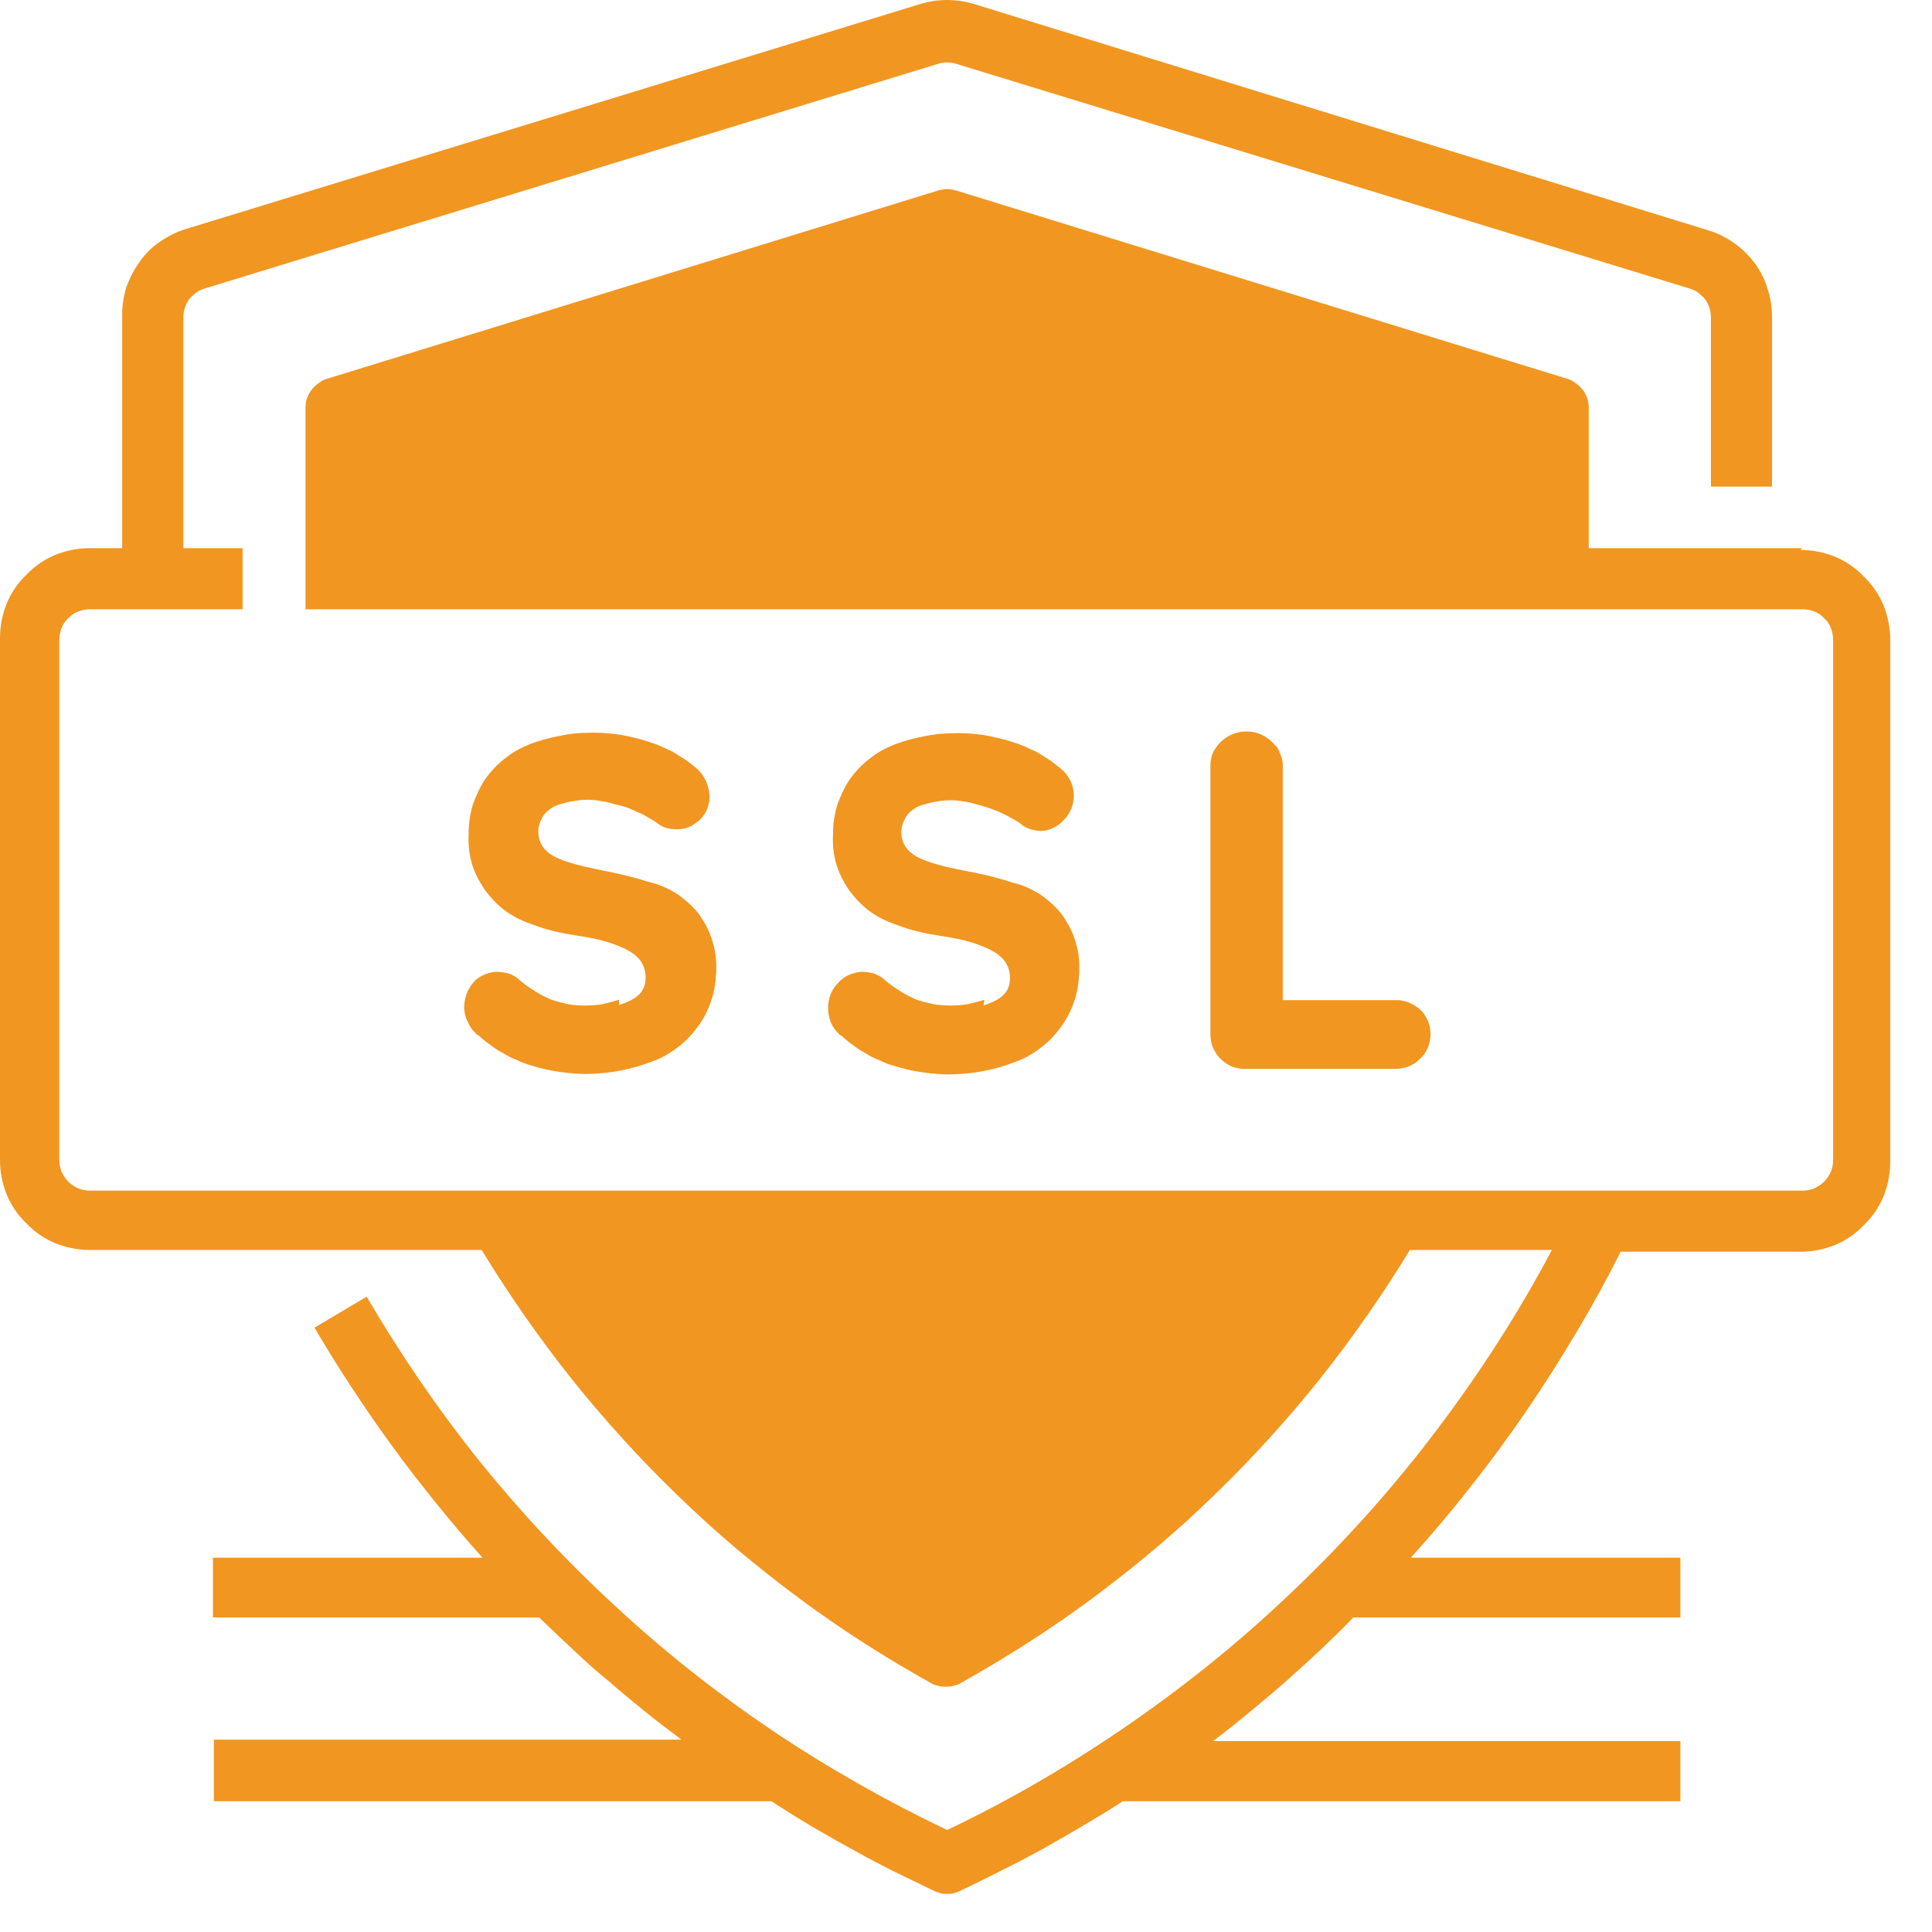
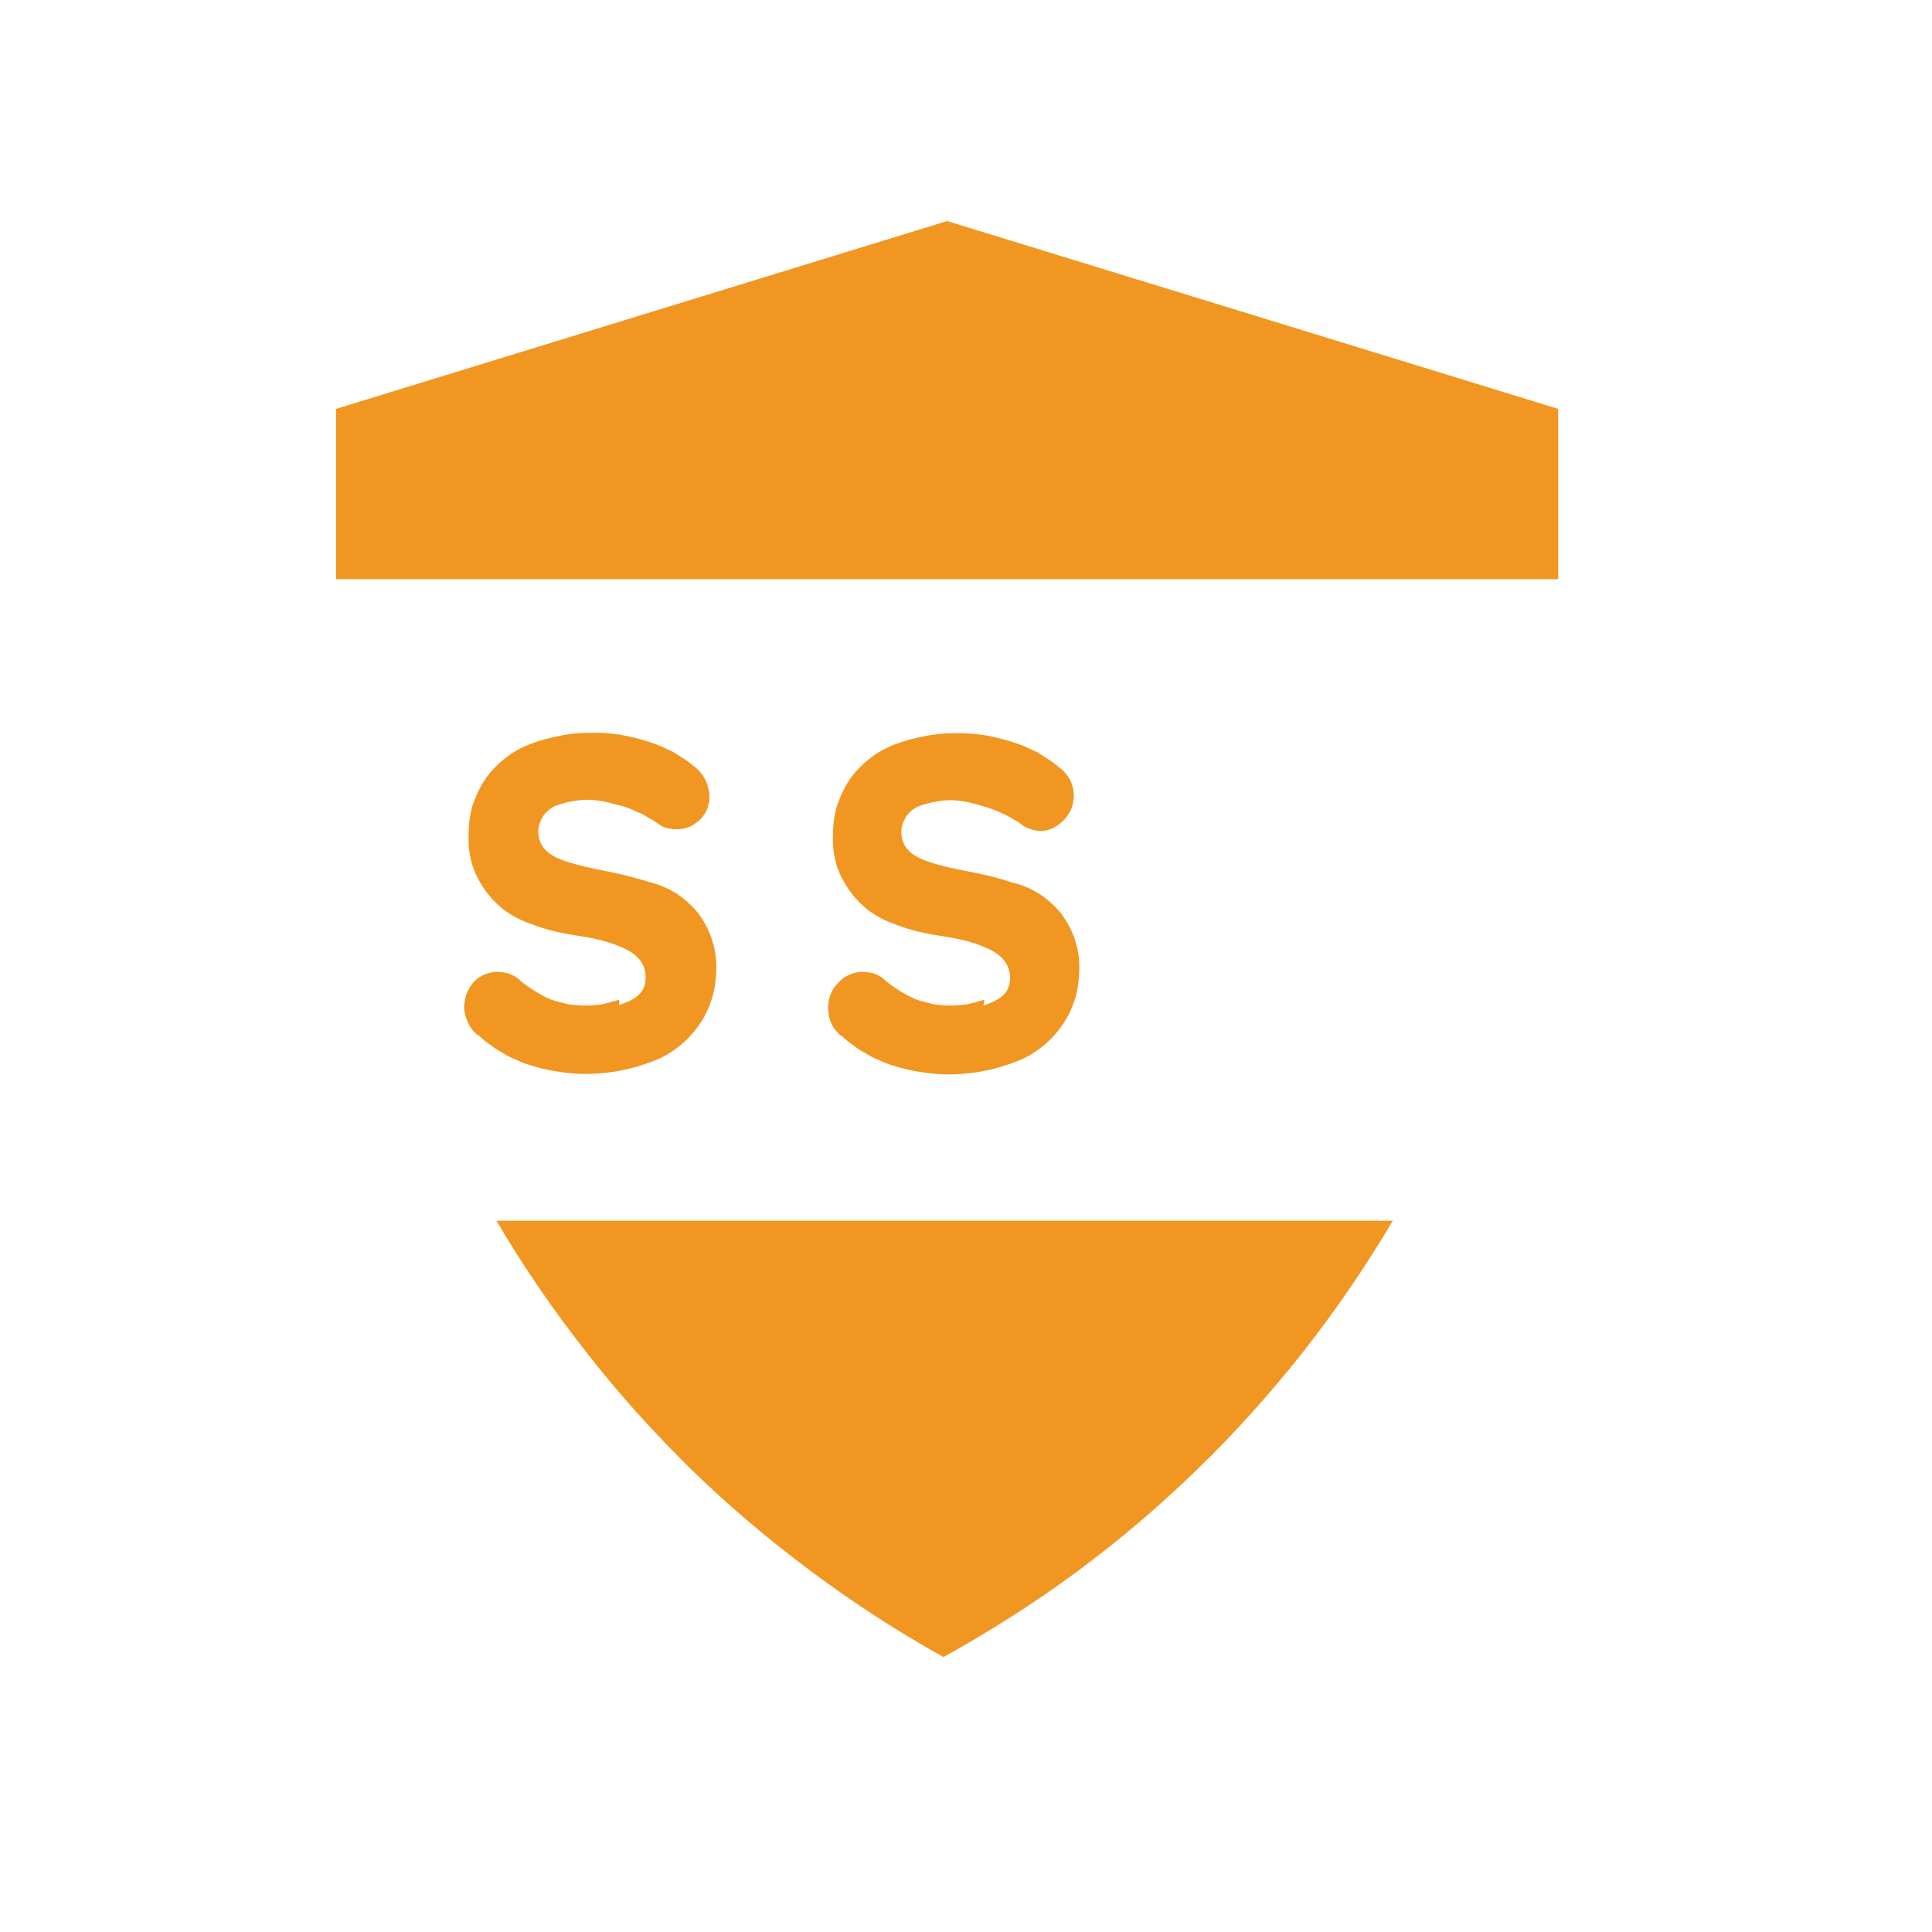
<svg xmlns="http://www.w3.org/2000/svg" viewBox="0 0 43 43" width="43" height="43">
  <style>
		tspan { white-space:pre }
		.shp0 { fill: #f19620 } 
	</style>
  <g id="Layer_2">
    <g id="Layer_1-2">
      <g id="SSL">
        <path id="Layer" class="shp0" d="M31 27.17C30.4 28.18 29.74 29.15 29.01 30.08C28.28 31 27.5 31.88 26.65 32.7C25.81 33.52 24.91 34.28 23.97 34.98C23.02 35.68 22.03 36.31 21 36.88C19.97 36.31 18.99 35.67 18.05 34.97C17.11 34.27 16.21 33.51 15.37 32.69C14.54 31.87 13.75 31 13.03 30.07C12.31 29.15 11.64 28.18 11.05 27.17L31 27.17Z" />
        <path id="Layer" class="shp0" d="M34.68 12.89L34.68 9.1L21.08 4.92L7.48 9.1L7.48 12.89L34.68 12.89Z" />
        <path id="Layer" class="shp0" d="M21.08 36.1C21.96 35.6 22.8 35.04 23.61 34.44C24.42 33.84 25.2 33.19 25.93 32.49C26.67 31.8 27.36 31.06 28.01 30.29C28.66 29.51 29.26 28.7 29.81 27.85L12.35 27.85C12.9 28.7 13.5 29.51 14.15 30.29C14.8 31.06 15.49 31.8 16.23 32.49C16.96 33.19 17.74 33.84 18.55 34.44C19.36 35.04 20.2 35.6 21.08 36.1L21.08 36.1Z" />
        <path id="Layer" fill-rule="evenodd" class="shp0" d="M21.08 5.6L34 9.6L34 12.21L8.16 12.21L8.16 9.6L21.08 5.6ZM19 9.49L17.68 9.49L17.68 10.85L19 10.85L19 9.49ZM23.12 10.85L24.44 10.85L24.44 9.49L23.08 9.49L23.12 10.85ZM21.76 9.49L20.4 9.49L20.4 10.85L21.72 10.85L21.76 9.49Z" />
        <path id="Layer" class="shp0" d="M17.68 9.49L19 9.49L19 10.85L17.68 10.85L17.68 9.49Z" />
        <path id="Layer" class="shp0" d="M20.4 9.49L21.76 9.49L21.76 10.85L20.4 10.85L20.4 9.49Z" />
-         <path id="Layer" class="shp0" d="M23.12 9.49L24.48 9.49L24.48 10.85L23.12 10.85L23.12 9.49Z" />
-         <path id="Layer" fill-rule="evenodd" class="shp0" d="M40.07 12.24C40.33 12.24 40.59 12.29 40.84 12.39C41.08 12.49 41.3 12.64 41.48 12.83C41.67 13.01 41.82 13.23 41.92 13.47C42.02 13.72 42.07 13.98 42.07 14.24L42.07 25.86C42.07 26.12 42.02 26.38 41.92 26.63C41.82 26.87 41.67 27.09 41.48 27.27C41.3 27.46 41.08 27.61 40.84 27.71C40.59 27.81 40.33 27.86 40.07 27.86L36.07 27.86C35.76 28.48 35.43 29.08 35.07 29.68C34.72 30.27 34.35 30.85 33.96 31.42C33.57 31.99 33.16 32.55 32.73 33.09C32.31 33.63 31.86 34.16 31.4 34.67L37.4 34.67L37.4 36L30.12 36C29.88 36.25 29.63 36.49 29.38 36.73C29.12 36.97 28.87 37.2 28.61 37.43C28.35 37.66 28.08 37.88 27.82 38.1C27.55 38.32 27.28 38.54 27 38.75L37.4 38.75L37.4 40.09L24.99 40.09C24.7 40.28 24.4 40.46 24.11 40.63C23.81 40.81 23.51 40.98 23.21 41.15C22.9 41.32 22.6 41.48 22.29 41.63C21.98 41.79 21.67 41.94 21.36 42.09C21.32 42.11 21.27 42.12 21.22 42.14C21.18 42.15 21.13 42.15 21.08 42.15C21.03 42.15 20.98 42.15 20.94 42.14C20.89 42.12 20.84 42.11 20.8 42.09C20.49 41.94 20.18 41.79 19.87 41.64C19.56 41.48 19.25 41.32 18.95 41.15C18.65 40.99 18.35 40.81 18.05 40.64C17.75 40.46 17.46 40.28 17.17 40.09L4.76 40.09L4.76 38.72L15.17 38.72C14.89 38.51 14.61 38.3 14.34 38.08C14.07 37.86 13.8 37.64 13.54 37.41C13.27 37.19 13.01 36.96 12.76 36.72C12.5 36.48 12.25 36.24 12 36L4.74 36L4.74 34.67L10.74 34.67C10.39 34.28 10.04 33.87 9.71 33.46C9.38 33.05 9.05 32.63 8.74 32.2C8.43 31.78 8.13 31.34 7.84 30.9C7.55 30.46 7.27 30.01 7 29.55L8.16 28.86C8.91 30.14 9.75 31.37 10.68 32.53C11.61 33.68 12.63 34.77 13.72 35.77C14.81 36.78 15.98 37.7 17.21 38.53C18.45 39.36 19.74 40.09 21.08 40.73C22.51 40.05 23.87 39.25 25.17 38.35C26.47 37.45 27.7 36.45 28.84 35.35C29.98 34.26 31.04 33.07 31.99 31.81C32.94 30.55 33.8 29.22 34.54 27.82L31.38 27.82C30.77 28.82 30.1 29.78 29.37 30.7C28.64 31.61 27.85 32.48 27.01 33.29C26.17 34.11 25.27 34.86 24.33 35.56C23.39 36.26 22.4 36.89 21.38 37.46C21.33 37.49 21.28 37.51 21.22 37.52C21.16 37.54 21.11 37.54 21.05 37.54C20.99 37.54 20.94 37.54 20.88 37.52C20.82 37.51 20.77 37.49 20.72 37.46C19.7 36.89 18.71 36.26 17.77 35.56C16.83 34.86 15.93 34.11 15.09 33.29C14.25 32.48 13.46 31.61 12.73 30.7C12 29.78 11.33 28.82 10.72 27.82L2 27.82C1.74 27.82 1.48 27.77 1.23 27.67C0.99 27.57 0.77 27.42 0.59 27.23C0.4 27.05 0.25 26.83 0.15 26.59C0.05 26.34 0 26.08 0 25.82L0 14.2C0 13.94 0.05 13.68 0.15 13.43C0.25 13.19 0.4 12.97 0.59 12.79C0.77 12.6 0.99 12.45 1.23 12.35C1.48 12.25 1.74 12.2 2 12.2L2.72 12.2L2.72 7.09C2.71 6.87 2.74 6.65 2.8 6.43C2.87 6.22 2.97 6.02 3.1 5.84C3.22 5.66 3.38 5.5 3.56 5.38C3.75 5.25 3.95 5.15 4.16 5.09L20.48 0.09C20.58 0.06 20.68 0.04 20.78 0.02C20.88 0.01 20.98 0 21.08 0C21.18 0 21.28 0.01 21.38 0.02C21.48 0.04 21.58 0.06 21.68 0.09L38 5.12C38.21 5.18 38.41 5.28 38.58 5.4C38.76 5.52 38.92 5.68 39.05 5.85C39.18 6.03 39.28 6.22 39.34 6.43C39.41 6.64 39.44 6.85 39.44 7.07L39.44 10.83L38.08 10.83L38.08 7.07C38.08 7 38.07 6.93 38.05 6.86C38.03 6.79 37.99 6.72 37.95 6.66C37.91 6.61 37.85 6.56 37.79 6.51C37.74 6.47 37.67 6.44 37.6 6.42L21.28 1.42C21.25 1.41 21.21 1.4 21.18 1.4C21.15 1.39 21.11 1.39 21.08 1.39C21.05 1.39 21.01 1.39 20.98 1.4C20.95 1.4 20.91 1.41 20.88 1.42L4.56 6.42C4.49 6.44 4.42 6.47 4.37 6.51C4.31 6.56 4.25 6.61 4.21 6.66C4.17 6.72 4.13 6.79 4.11 6.86C4.09 6.93 4.08 7 4.08 7.07L4.08 12.2L5.4 12.2L5.4 13.56L2 13.56C1.91 13.56 1.82 13.58 1.74 13.61C1.66 13.64 1.58 13.69 1.52 13.76C1.45 13.82 1.4 13.9 1.37 13.98C1.34 14.06 1.32 14.15 1.32 14.24L1.32 25.82C1.32 25.91 1.34 26 1.37 26.08C1.41 26.16 1.46 26.24 1.52 26.3C1.58 26.36 1.66 26.41 1.74 26.45C1.82 26.48 1.91 26.5 2 26.5L40.12 26.5C40.21 26.5 40.3 26.48 40.38 26.45C40.46 26.41 40.54 26.36 40.6 26.3C40.66 26.24 40.71 26.16 40.75 26.08C40.78 26 40.8 25.91 40.8 25.82L40.8 14.24C40.8 14.15 40.78 14.06 40.75 13.98C40.72 13.9 40.67 13.82 40.6 13.76C40.54 13.69 40.46 13.64 40.38 13.61C40.3 13.58 40.21 13.56 40.12 13.56L6.8 13.56L6.8 9.08C6.8 9.01 6.81 8.94 6.83 8.87C6.86 8.8 6.89 8.73 6.93 8.68C6.98 8.62 7.03 8.57 7.09 8.53C7.15 8.48 7.21 8.45 7.28 8.43L20.88 4.24C20.91 4.23 20.95 4.22 20.98 4.22C21.01 4.21 21.05 4.21 21.08 4.21C21.11 4.21 21.15 4.21 21.18 4.22C21.21 4.22 21.25 4.23 21.28 4.24L34.88 8.43C34.95 8.45 35.01 8.48 35.07 8.53C35.13 8.57 35.18 8.62 35.23 8.68C35.27 8.73 35.3 8.8 35.33 8.87C35.35 8.94 35.36 9.01 35.36 9.08L35.36 12.2L40.12 12.2L40.07 12.24ZM34 9.6L21.08 5.6L8.16 9.6L8.16 12.2L34 12.2L34 9.6ZM21.08 36.1C21.96 35.6 22.8 35.04 23.61 34.44C24.42 33.84 25.2 33.19 25.93 32.49C26.67 31.8 27.36 31.06 28.01 30.29C28.66 29.51 29.26 28.7 29.81 27.85L12.35 27.85C12.9 28.7 13.5 29.51 14.15 30.29C14.8 31.06 15.49 31.8 16.23 32.49C16.96 33.19 17.74 33.84 18.55 34.44C19.36 35.04 20.2 35.6 21.08 36.1Z" />
        <path id="Layer" class="shp0" d="M13.78 22.25C13.66 22.29 13.53 22.32 13.41 22.35C13.28 22.37 13.15 22.38 13.02 22.38C12.9 22.38 12.77 22.37 12.64 22.35C12.52 22.32 12.39 22.29 12.27 22.25C12.2 22.22 12.14 22.19 12.08 22.16C12.01 22.12 11.95 22.09 11.89 22.05C11.83 22.01 11.77 21.97 11.71 21.93C11.65 21.88 11.59 21.84 11.54 21.79C11.47 21.73 11.39 21.69 11.3 21.66C11.21 21.64 11.12 21.63 11.03 21.63C10.94 21.64 10.85 21.66 10.76 21.7C10.68 21.74 10.6 21.79 10.54 21.86C10.47 21.94 10.42 22.03 10.38 22.13C10.35 22.23 10.33 22.33 10.33 22.44C10.34 22.55 10.36 22.65 10.41 22.74C10.45 22.84 10.51 22.93 10.59 23C10.59 23.01 10.6 23.01 10.61 23.02C10.61 23.02 10.62 23.03 10.62 23.03C10.63 23.03 10.63 23.04 10.64 23.04C10.65 23.04 10.65 23.05 10.66 23.05C10.74 23.13 10.83 23.2 10.92 23.26C11.01 23.33 11.1 23.39 11.2 23.44C11.29 23.5 11.39 23.55 11.5 23.59C11.6 23.64 11.7 23.68 11.81 23.71C12.03 23.78 12.25 23.83 12.48 23.86C12.7 23.89 12.93 23.91 13.16 23.9C13.39 23.89 13.62 23.87 13.84 23.82C14.07 23.78 14.29 23.71 14.5 23.63C14.71 23.56 14.9 23.45 15.07 23.32C15.25 23.19 15.4 23.03 15.53 22.85C15.66 22.68 15.76 22.48 15.83 22.27C15.9 22.07 15.93 21.85 15.94 21.63C15.95 21.4 15.93 21.18 15.86 20.96C15.8 20.74 15.69 20.54 15.56 20.35C15.42 20.17 15.25 20.02 15.06 19.89C14.87 19.77 14.66 19.68 14.44 19.63C13.67 19.38 13.18 19.37 12.56 19.16C12.22 19.04 11.98 18.86 11.98 18.5C11.98 18.43 12 18.36 12.02 18.3C12.05 18.23 12.08 18.17 12.12 18.12C12.17 18.06 12.22 18.02 12.28 17.98C12.34 17.94 12.4 17.92 12.47 17.9C12.57 17.87 12.67 17.84 12.77 17.83C12.87 17.81 12.97 17.8 13.07 17.8C13.18 17.8 13.28 17.81 13.38 17.83C13.48 17.84 13.58 17.87 13.68 17.9C13.77 17.92 13.86 17.94 13.95 17.97C14.03 18 14.12 18.04 14.2 18.08C14.29 18.11 14.37 18.16 14.45 18.21C14.53 18.25 14.61 18.3 14.68 18.36C14.76 18.41 14.85 18.44 14.95 18.45C15.04 18.46 15.14 18.46 15.23 18.44C15.32 18.42 15.41 18.38 15.48 18.32C15.56 18.27 15.63 18.2 15.68 18.12C15.7 18.09 15.72 18.06 15.73 18.03C15.74 18 15.76 17.96 15.76 17.93C15.77 17.89 15.78 17.86 15.79 17.83C15.79 17.79 15.79 17.76 15.79 17.72C15.79 17.65 15.78 17.59 15.76 17.53C15.75 17.46 15.72 17.4 15.69 17.34C15.66 17.29 15.63 17.23 15.58 17.18C15.54 17.13 15.49 17.09 15.44 17.05C15.37 16.99 15.29 16.93 15.21 16.88C15.13 16.83 15.05 16.78 14.97 16.73C14.88 16.69 14.8 16.65 14.71 16.61C14.62 16.57 14.53 16.54 14.44 16.51C14.23 16.44 14.01 16.39 13.79 16.35C13.56 16.32 13.34 16.3 13.12 16.31C12.89 16.31 12.67 16.33 12.45 16.38C12.23 16.42 12.01 16.48 11.8 16.56C11.6 16.64 11.41 16.74 11.24 16.88C11.07 17.01 10.92 17.17 10.8 17.34C10.68 17.52 10.59 17.72 10.52 17.92C10.46 18.13 10.43 18.34 10.43 18.56C10.42 18.78 10.44 19 10.5 19.21C10.56 19.42 10.66 19.61 10.78 19.79C10.91 19.97 11.06 20.13 11.23 20.26C11.41 20.39 11.6 20.49 11.81 20.56C12.59 20.87 13.07 20.78 13.73 21.04C14.1 21.18 14.37 21.37 14.37 21.76C14.37 22.15 14.06 22.27 13.78 22.37L13.78 22.25Z" />
        <path id="Layer" class="shp0" d="M21.91 22.25C21.79 22.29 21.66 22.32 21.54 22.35C21.41 22.37 21.28 22.38 21.16 22.38C21.03 22.38 20.9 22.37 20.77 22.35C20.65 22.32 20.52 22.29 20.4 22.25C20.33 22.22 20.27 22.19 20.21 22.16C20.14 22.12 20.08 22.09 20.02 22.05C19.96 22.01 19.9 21.97 19.84 21.93C19.78 21.88 19.72 21.84 19.67 21.79C19.6 21.73 19.52 21.69 19.43 21.66C19.34 21.64 19.25 21.63 19.16 21.63C19.07 21.64 18.98 21.66 18.89 21.7C18.81 21.74 18.73 21.79 18.67 21.86C18.59 21.94 18.53 22.02 18.49 22.12C18.45 22.22 18.43 22.33 18.43 22.43C18.43 22.54 18.45 22.65 18.49 22.75C18.53 22.85 18.59 22.93 18.67 23.01C18.67 23.02 18.68 23.02 18.69 23.03C18.69 23.03 18.7 23.04 18.7 23.04C18.71 23.04 18.71 23.05 18.72 23.05C18.73 23.05 18.73 23.06 18.74 23.06C18.82 23.14 18.91 23.21 19 23.27C19.09 23.34 19.18 23.4 19.28 23.45C19.37 23.51 19.47 23.56 19.58 23.6C19.68 23.65 19.78 23.69 19.89 23.72C20.11 23.79 20.33 23.84 20.56 23.87C20.78 23.9 21.01 23.92 21.24 23.91C21.47 23.9 21.7 23.88 21.92 23.83C22.15 23.79 22.37 23.72 22.58 23.64C22.79 23.57 22.98 23.46 23.15 23.33C23.33 23.2 23.48 23.04 23.61 22.86C23.74 22.69 23.84 22.49 23.91 22.28C23.98 22.08 24.01 21.86 24.02 21.64C24.03 21.41 24.01 21.19 23.94 20.97C23.88 20.75 23.77 20.55 23.64 20.36C23.5 20.18 23.33 20.03 23.14 19.9C22.95 19.78 22.74 19.69 22.52 19.64C21.74 19.38 21.27 19.39 20.64 19.17C20.3 19.05 20.06 18.87 20.06 18.51C20.06 18.44 20.08 18.37 20.1 18.31C20.13 18.24 20.16 18.18 20.2 18.13C20.25 18.07 20.3 18.03 20.36 17.99C20.42 17.95 20.48 17.93 20.55 17.91C20.65 17.88 20.75 17.85 20.85 17.84C20.95 17.82 21.05 17.81 21.16 17.81C21.26 17.81 21.36 17.82 21.46 17.84C21.56 17.85 21.66 17.88 21.76 17.91C21.85 17.93 21.94 17.96 22.03 17.99C22.11 18.02 22.2 18.05 22.28 18.09C22.37 18.13 22.45 18.17 22.53 18.22C22.61 18.26 22.69 18.31 22.76 18.37C22.83 18.42 22.91 18.45 22.99 18.47C23.07 18.49 23.15 18.5 23.24 18.49C23.32 18.48 23.4 18.45 23.47 18.41C23.55 18.37 23.61 18.32 23.67 18.26C23.74 18.19 23.8 18.1 23.84 18.01C23.88 17.91 23.9 17.81 23.9 17.71C23.9 17.61 23.88 17.51 23.84 17.41C23.8 17.32 23.74 17.23 23.67 17.16L23.55 17.06C23.48 17 23.4 16.94 23.32 16.89C23.24 16.84 23.16 16.79 23.08 16.74C22.99 16.7 22.91 16.66 22.82 16.62C22.73 16.58 22.64 16.55 22.55 16.52C22.34 16.45 22.12 16.4 21.9 16.36C21.67 16.33 21.45 16.31 21.23 16.32C21 16.32 20.78 16.34 20.56 16.39C20.34 16.43 20.12 16.49 19.91 16.57C19.71 16.65 19.52 16.75 19.35 16.89C19.18 17.02 19.03 17.18 18.91 17.35C18.79 17.53 18.7 17.73 18.63 17.93C18.57 18.14 18.54 18.35 18.54 18.57C18.53 18.79 18.55 19.01 18.61 19.22C18.67 19.43 18.77 19.62 18.89 19.8C19.02 19.98 19.17 20.14 19.34 20.27C19.52 20.4 19.71 20.5 19.92 20.57C20.7 20.88 21.18 20.79 21.84 21.05C22.2 21.19 22.48 21.38 22.48 21.77C22.48 22.16 22.17 22.28 21.89 22.38L21.91 22.25Z" />
-         <path id="Layer" class="shp0" d="M28.31 16.51C28.23 16.44 28.15 16.38 28.05 16.34C27.95 16.3 27.85 16.28 27.74 16.28C27.63 16.28 27.53 16.3 27.43 16.34C27.33 16.38 27.25 16.44 27.17 16.51C27.13 16.55 27.1 16.59 27.07 16.63C27.04 16.67 27.01 16.72 26.99 16.77C26.97 16.81 26.96 16.86 26.95 16.91C26.94 16.97 26.94 17.02 26.94 17.07L26.94 23C26.94 23.1 26.95 23.2 26.99 23.3C27.03 23.39 27.08 23.48 27.15 23.55C27.23 23.63 27.31 23.69 27.4 23.73C27.5 23.77 27.6 23.79 27.7 23.79L31.05 23.79C31.15 23.79 31.25 23.77 31.34 23.74C31.44 23.7 31.52 23.65 31.59 23.58C31.67 23.51 31.73 23.43 31.77 23.34C31.81 23.25 31.83 23.15 31.84 23.05C31.84 22.95 31.83 22.85 31.79 22.75C31.76 22.66 31.7 22.57 31.64 22.5C31.57 22.43 31.48 22.37 31.39 22.33C31.3 22.29 31.2 22.26 31.1 22.26L28.55 22.26L28.55 17.08C28.55 17.03 28.55 16.97 28.54 16.92C28.53 16.87 28.51 16.82 28.49 16.77C28.47 16.72 28.45 16.67 28.42 16.63C28.38 16.59 28.35 16.55 28.31 16.51L28.31 16.51Z" />
      </g>
    </g>
  </g>
</svg>